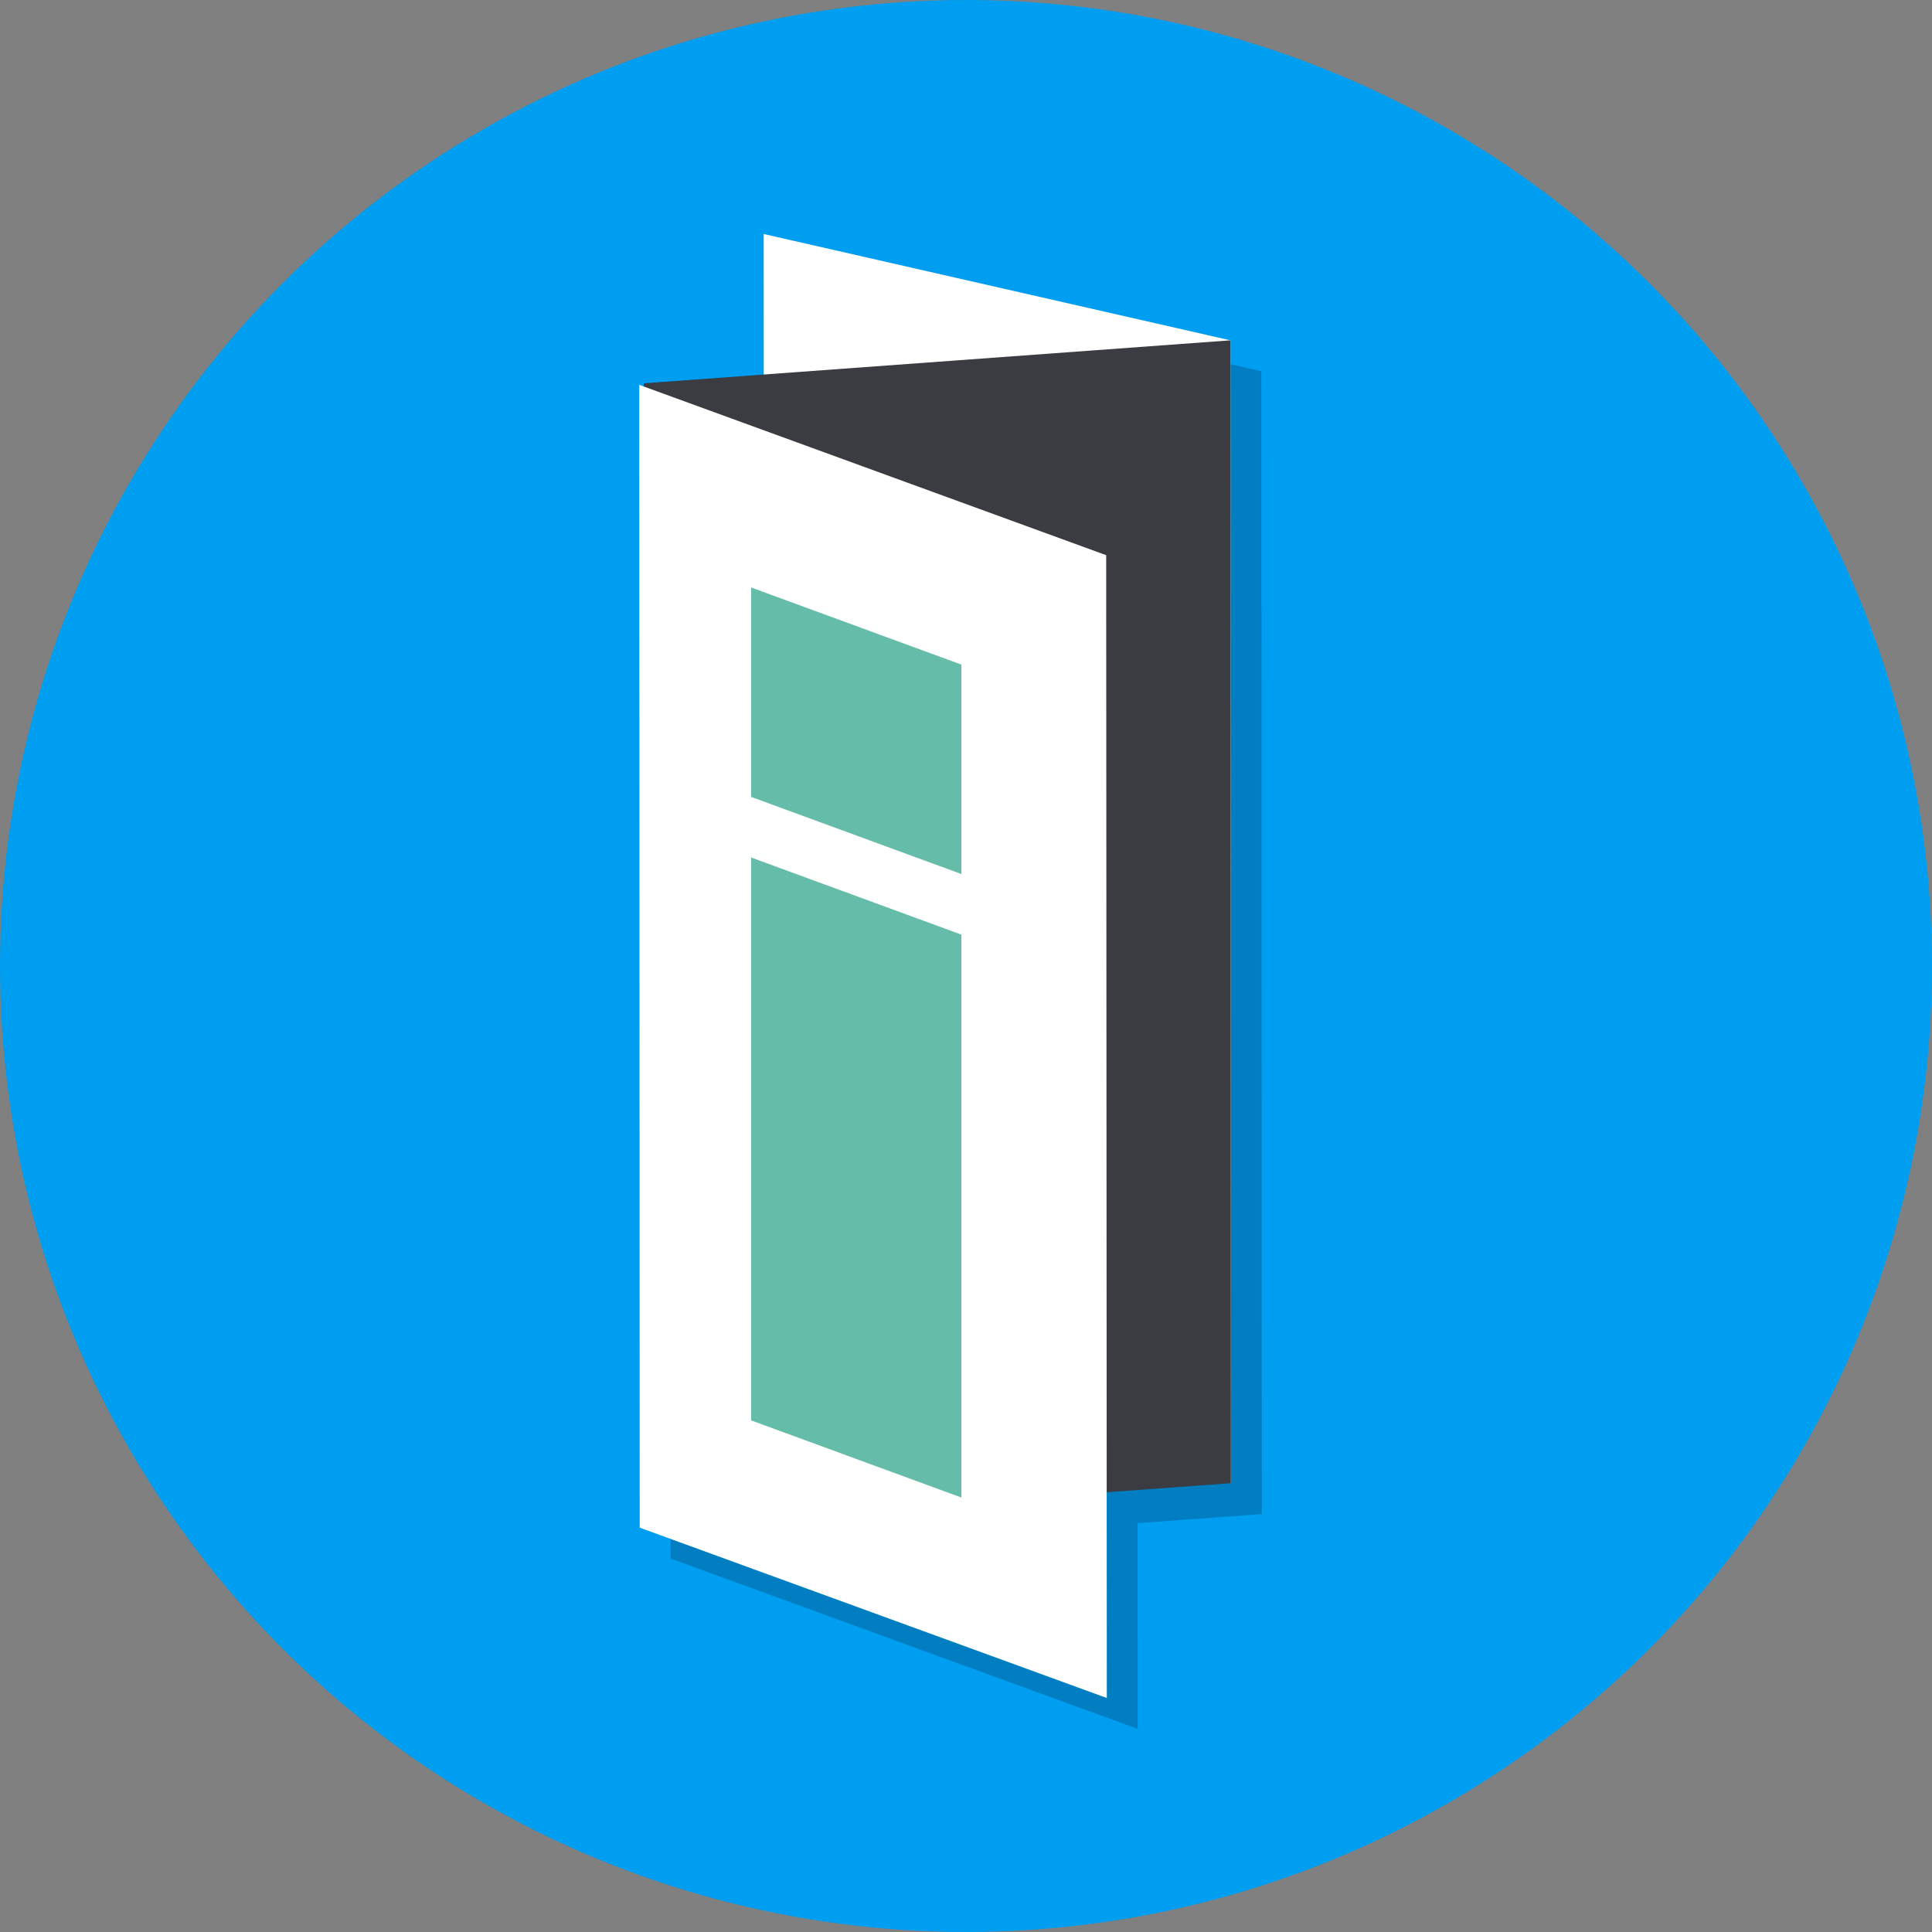
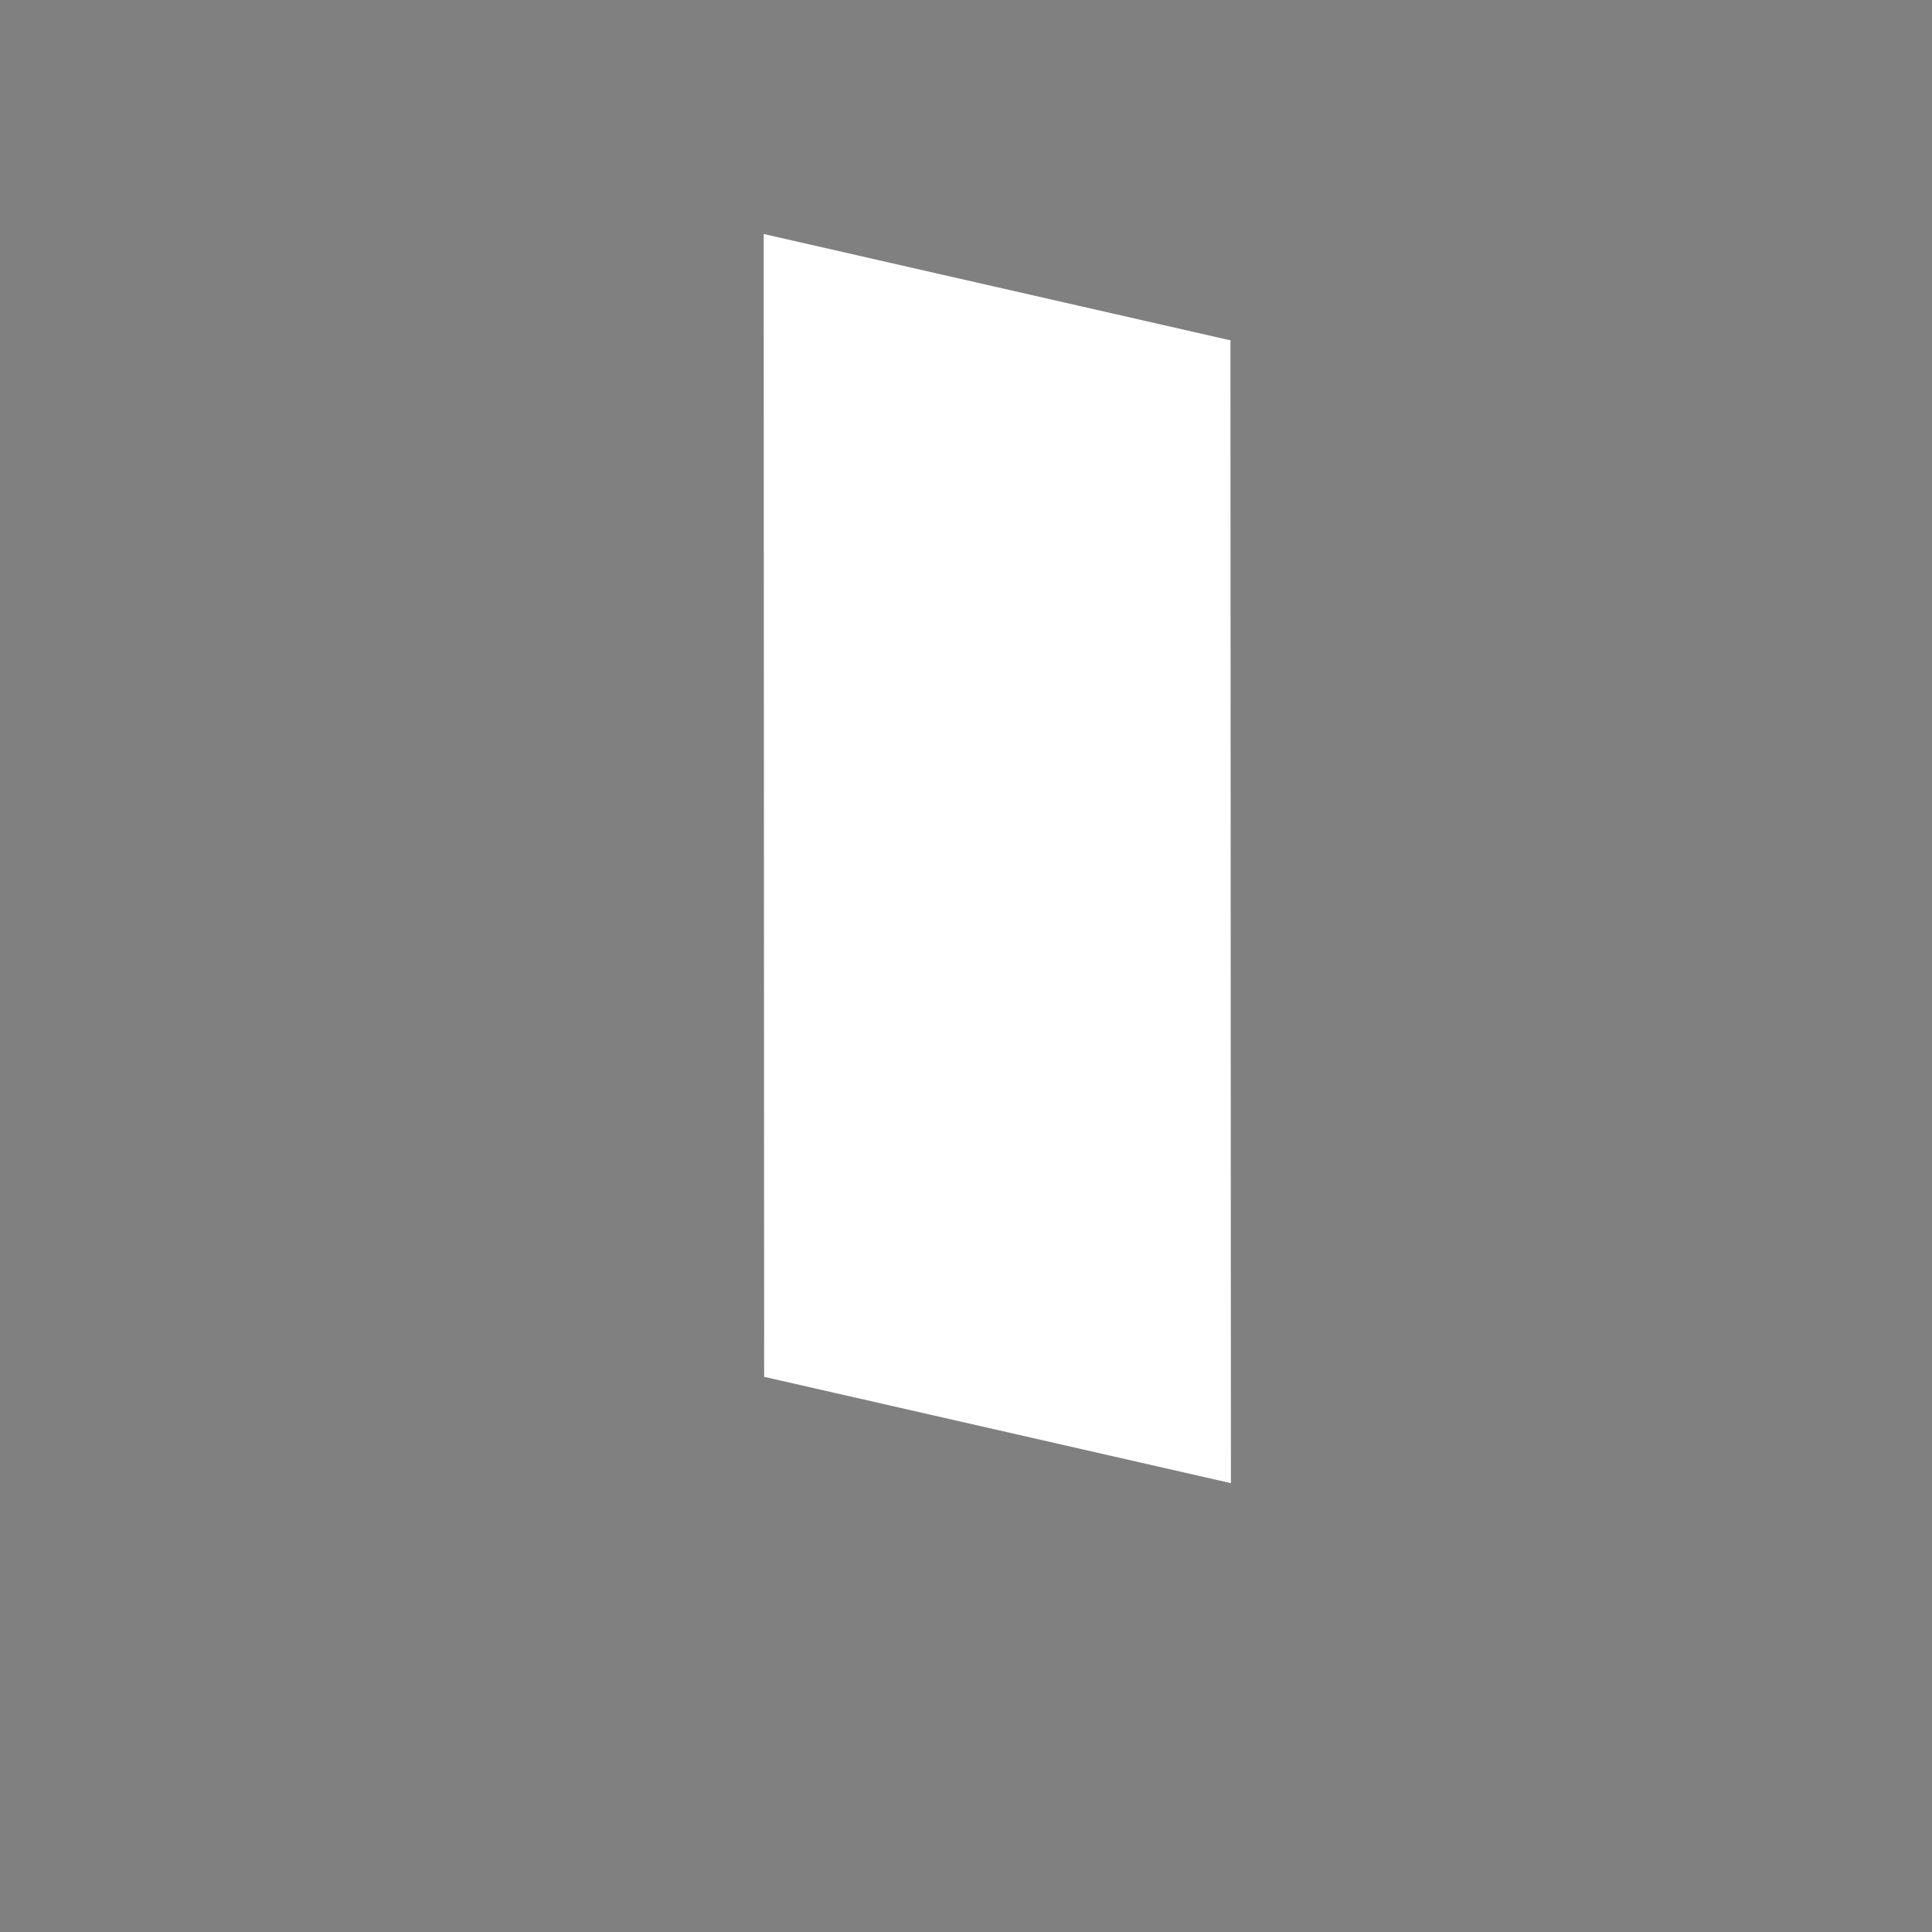
<svg xmlns="http://www.w3.org/2000/svg" viewBox="0 0 125 125">
  <rect x="0" y="0" width="125" height="125" fill="#808080" stroke="none" />
  <defs>
    <style>.cls-3{fill:#fff}</style>
  </defs>
  <g id="レイヤー_2" data-name="レイヤー 2">
    <g id="デザイン">
-       <circle cx="62.5" cy="62.5" r="62.5" fill="#009ef1" />
-       <path opacity=".2" d="M81.64 97.96l-.03-73.94-30.2-6.88v9.09l-7.76.57v.2l-.29-.1.03 73.94 30.22 11.02-.01-13.31 8.04-.59z" />
      <path class="cls-3" d="M79.64 95.96l-30.2-6.88-.03-73.94 30.2 6.88.03 73.94z" />
-       <path fill="#3a3c42" d="M79.64 95.96l-37.96 2.78-.03-73.94 37.96-2.78.03 73.94z" />
-       <path class="cls-3" d="M71.61 109.86L41.39 98.84l-.03-73.94 30.21 11.02.04 73.94z" />
-       <path d="M62.2 56.55l-13.6-4.99V38.01L62.2 43v13.55zm0 40.34L48.6 91.9V55.48l13.6 4.99v36.42z" fill="#65bda9" />
    </g>
  </g>
</svg>